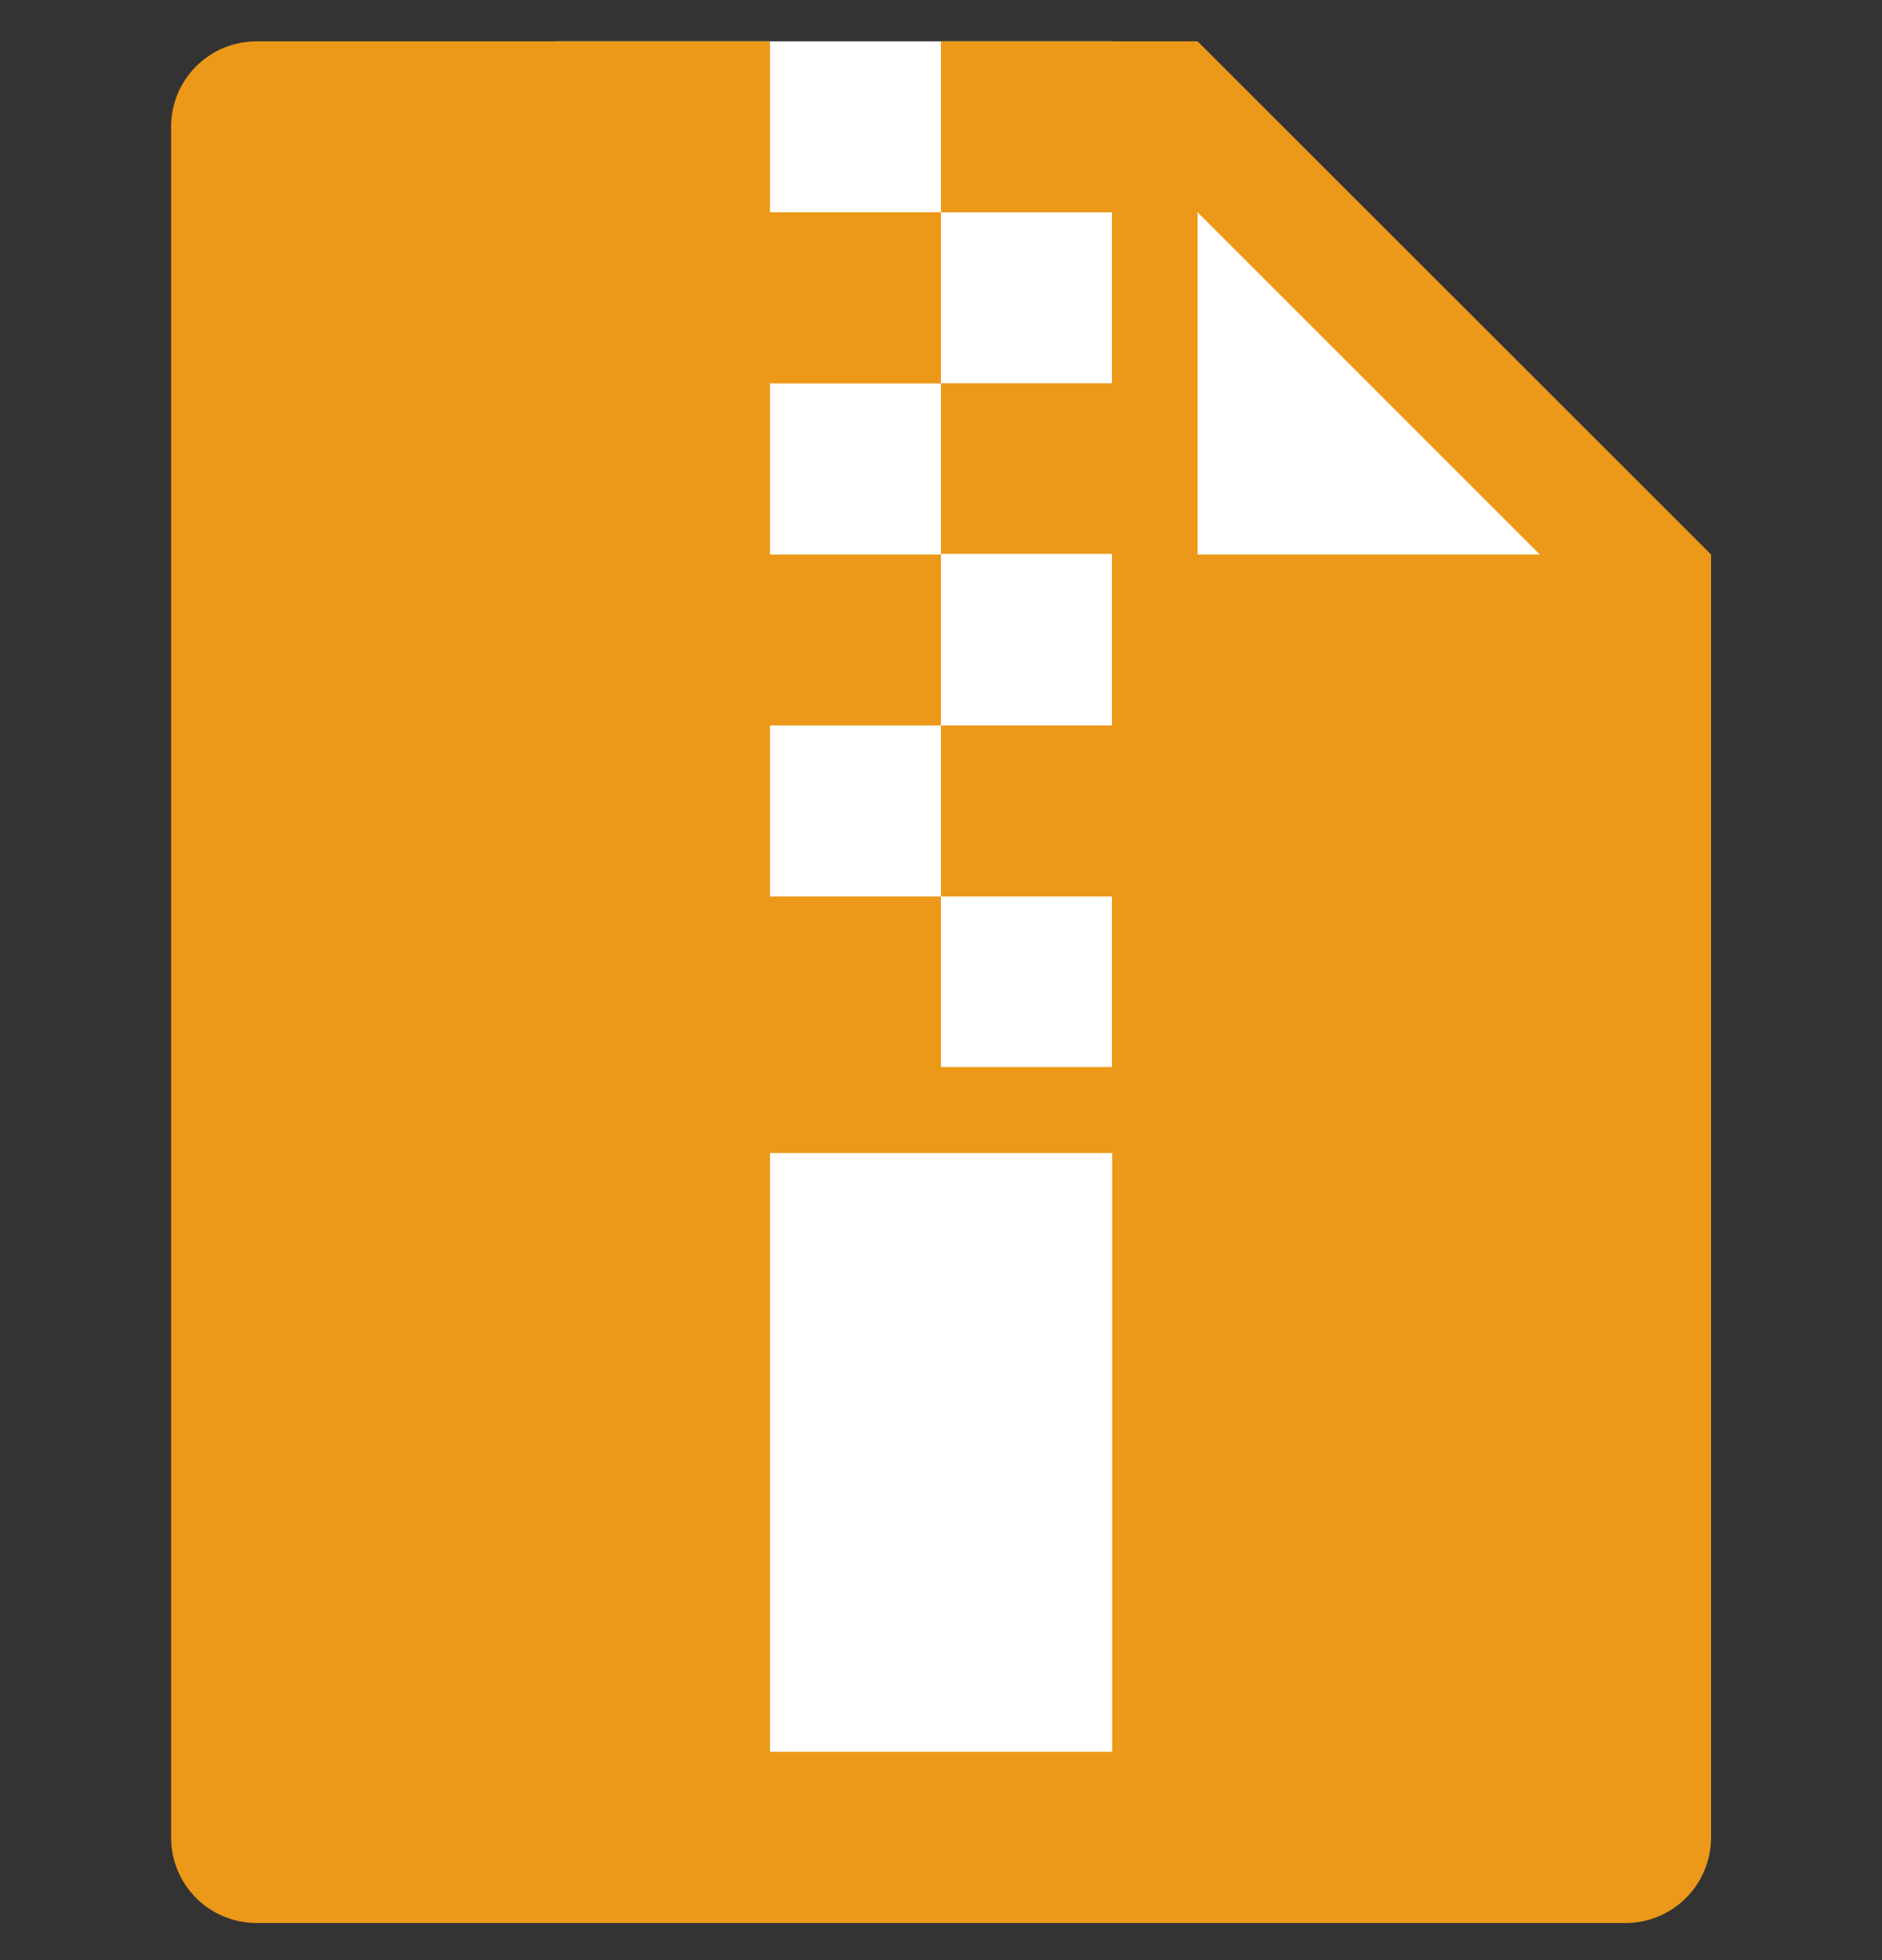
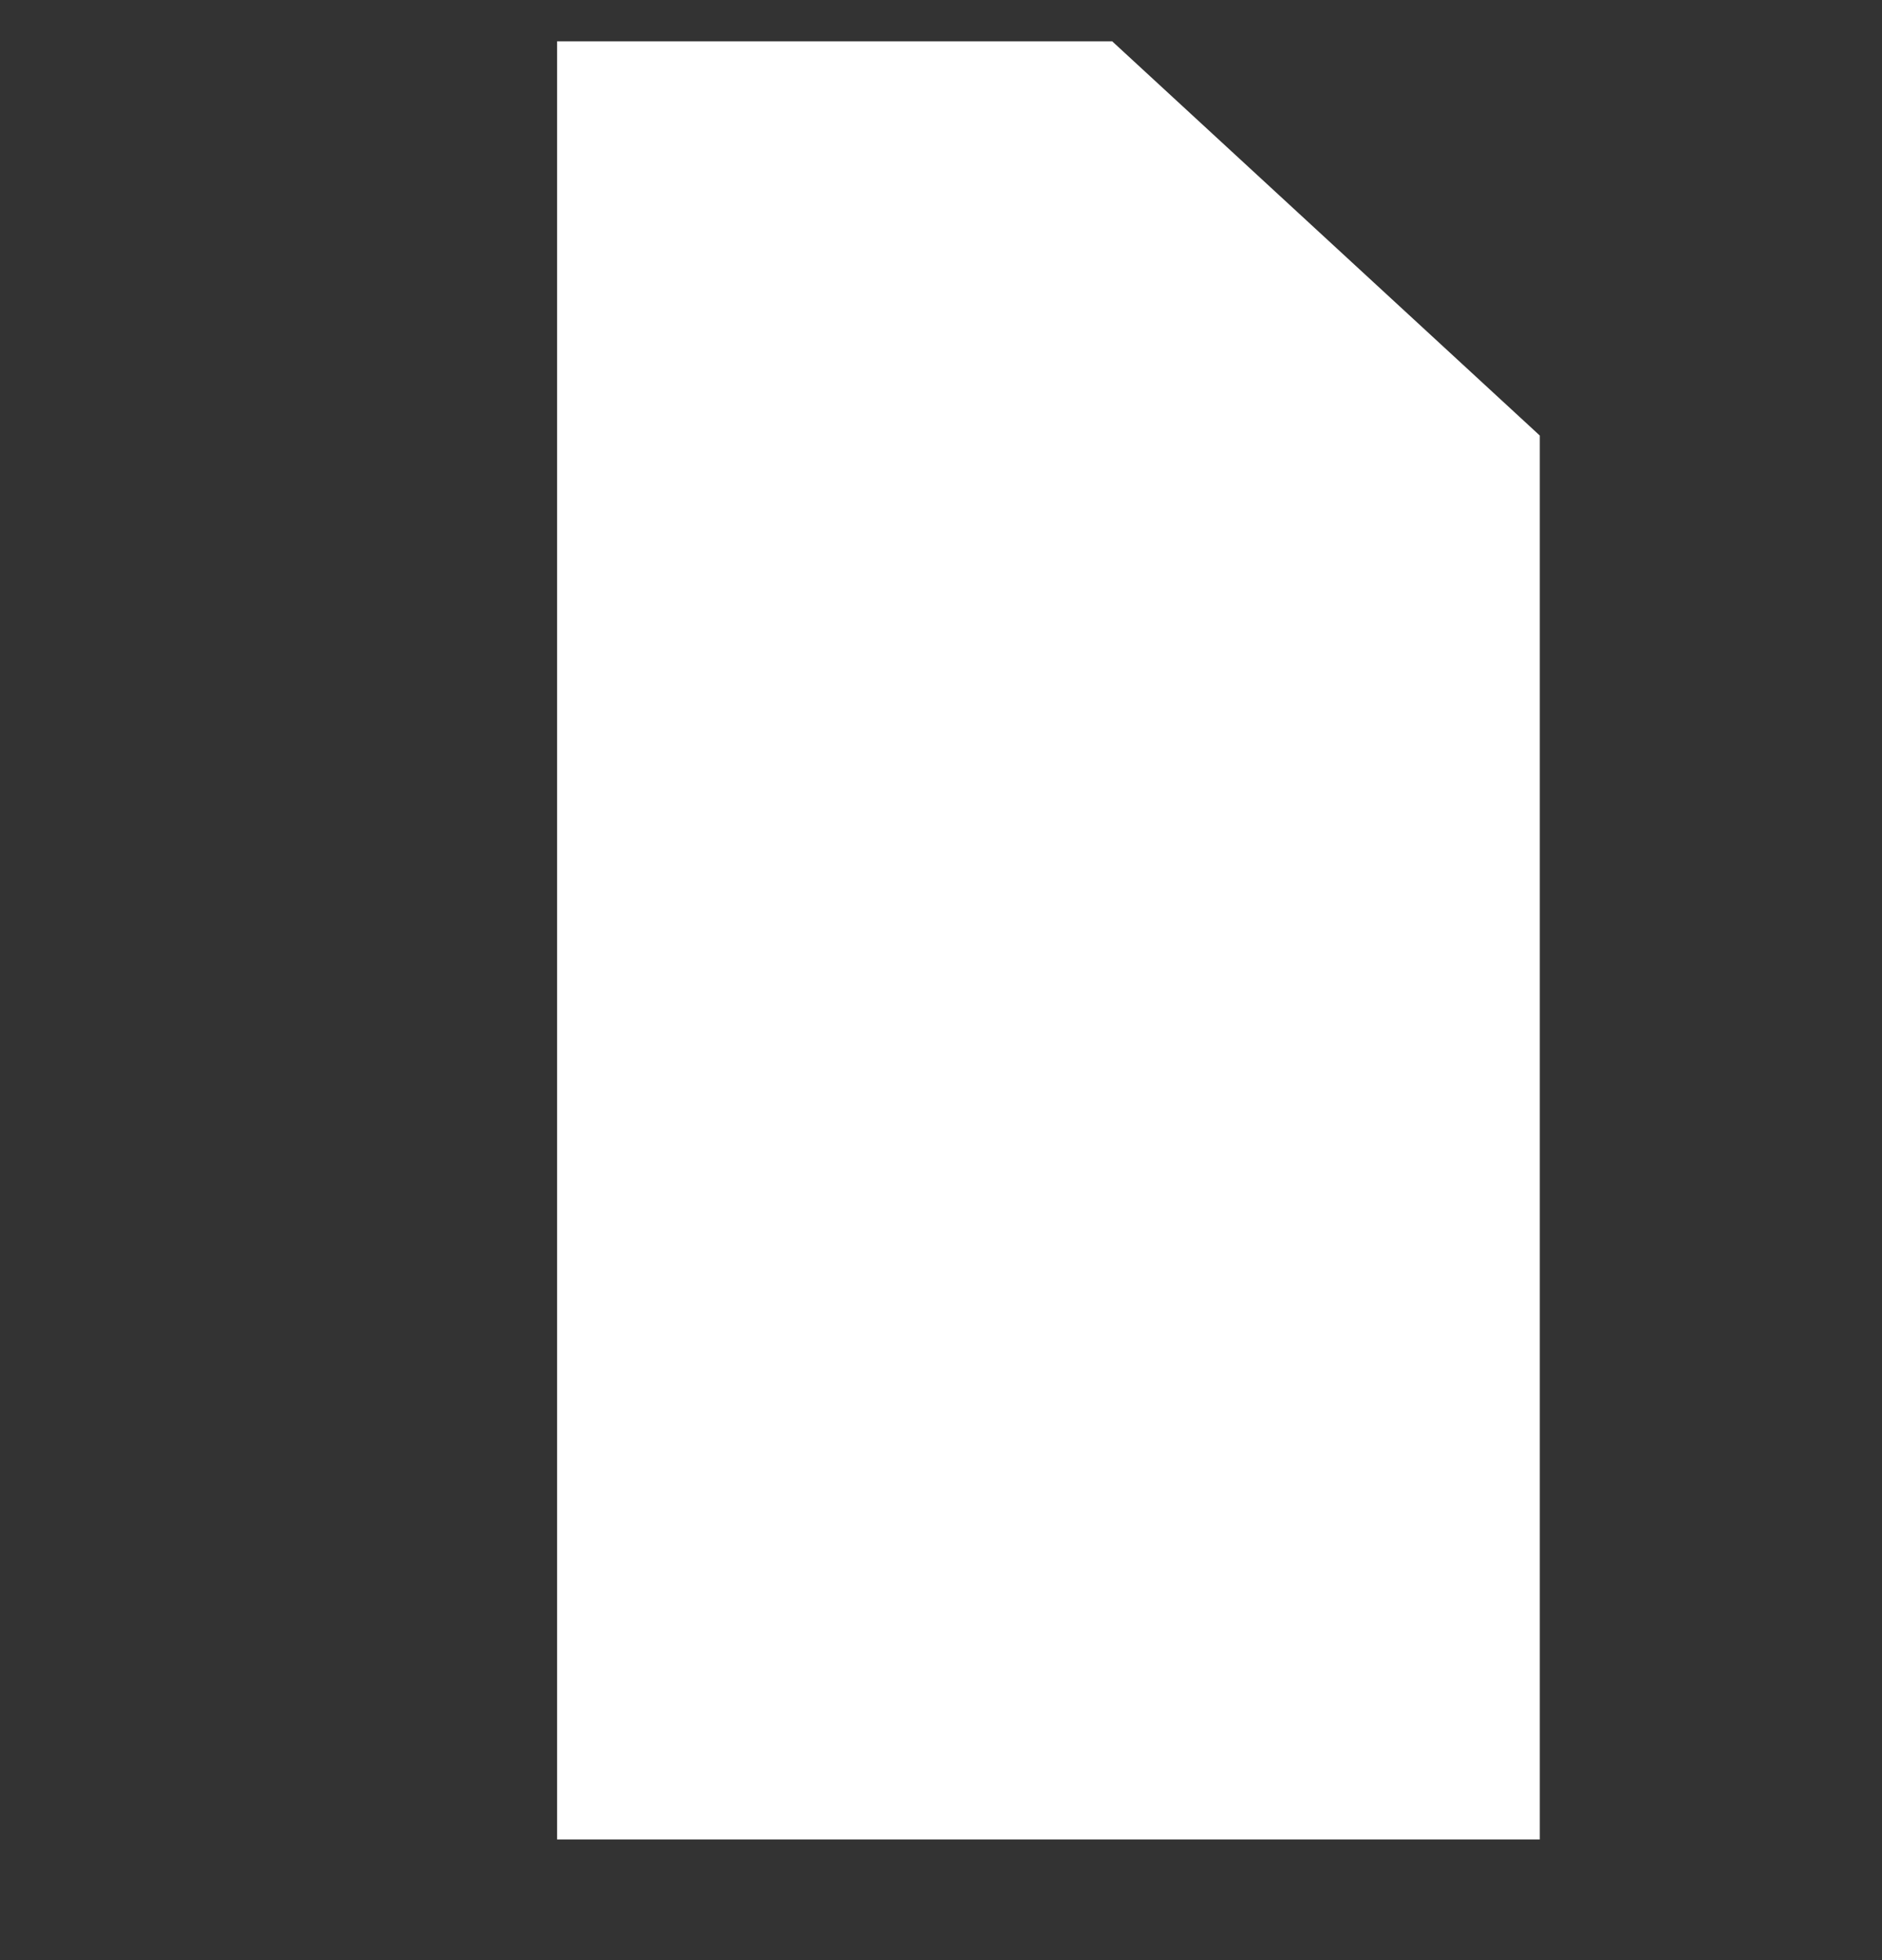
<svg xmlns="http://www.w3.org/2000/svg" width="24" height="25" viewBox="0 0 24 25" fill="none">
  <rect x="0" y="0" width="24" height="25" fill="#333333" stroke="none" />
  <g id="Frame" clip-path="url(#clip0_1188_7727)">
    <path id="Vector" d="M19.636 23.461H7.104V0.527H14.183L19.636 5.555V23.461Z" fill="white" />
-     <path id="Vector_2" d="M15.272 0.527H11.999V2.707H14.18V4.888H11.999V7.064H14.18V9.253H11.999V11.434H14.18V13.609H11.999V11.434H9.819V9.253H11.999V7.072H9.819V4.891H11.999V2.707H9.819V0.527H3.273C3.13 0.526 2.988 0.555 2.855 0.609C2.723 0.664 2.602 0.745 2.501 0.846C2.4 0.947 2.319 1.068 2.264 1.2C2.21 1.333 2.181 1.475 2.182 1.618V23.435C2.181 23.578 2.21 23.72 2.264 23.853C2.319 23.985 2.4 24.106 2.501 24.207C2.602 24.309 2.723 24.389 2.855 24.444C2.988 24.499 3.13 24.527 3.273 24.527H20.728C20.872 24.527 21.014 24.499 21.146 24.444C21.279 24.389 21.399 24.309 21.5 24.207C21.602 24.106 21.682 23.985 21.737 23.853C21.792 23.72 21.82 23.578 21.82 23.435V7.072C19.261 4.515 17.829 3.081 15.272 0.527ZM14.18 22.343H9.819V14.706H14.183V22.343H14.18ZM15.272 7.072V2.707L19.636 7.072H15.272Z" fill="#EC9819" />
  </g>
  <defs>
    <clipPath id="clip0_1188_7727">
      <rect width="24" height="24" fill="white" transform="translate(0 0.527)" />
    </clipPath>
  </defs>
</svg>